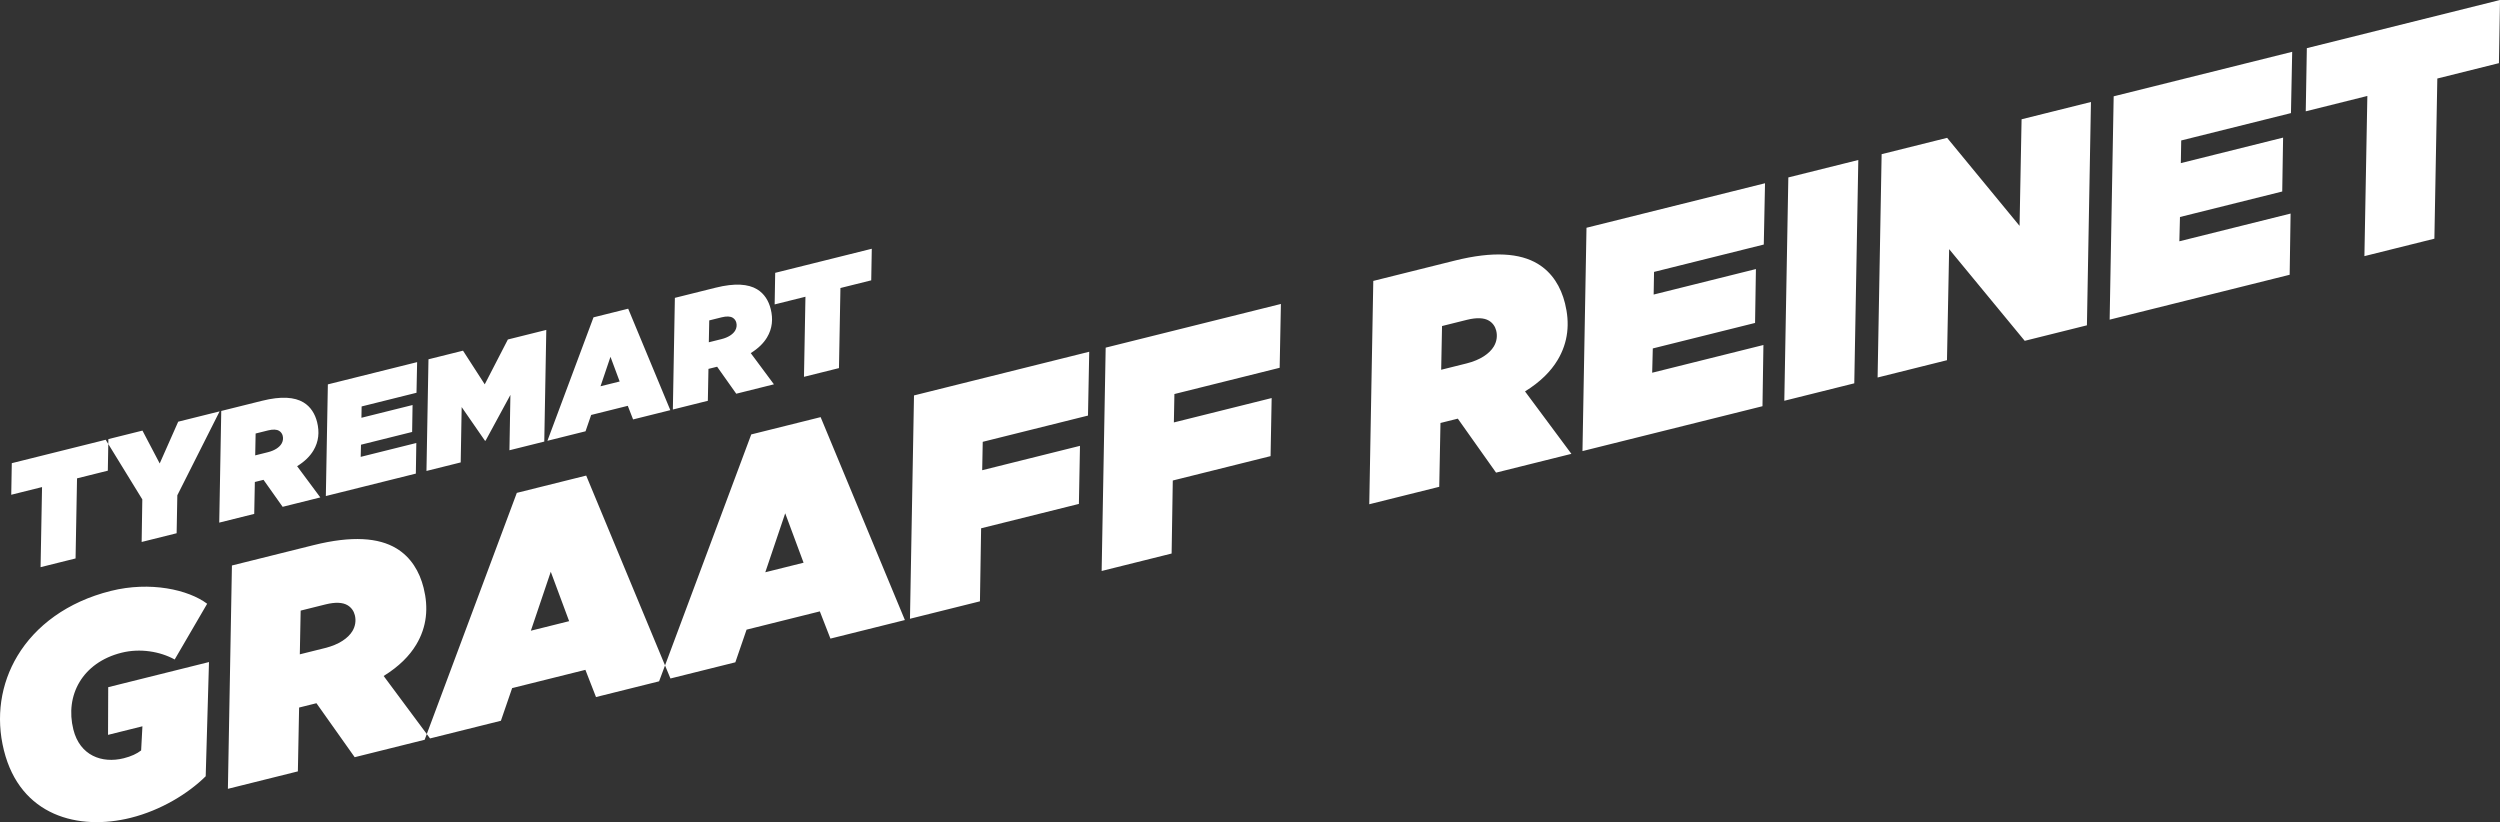
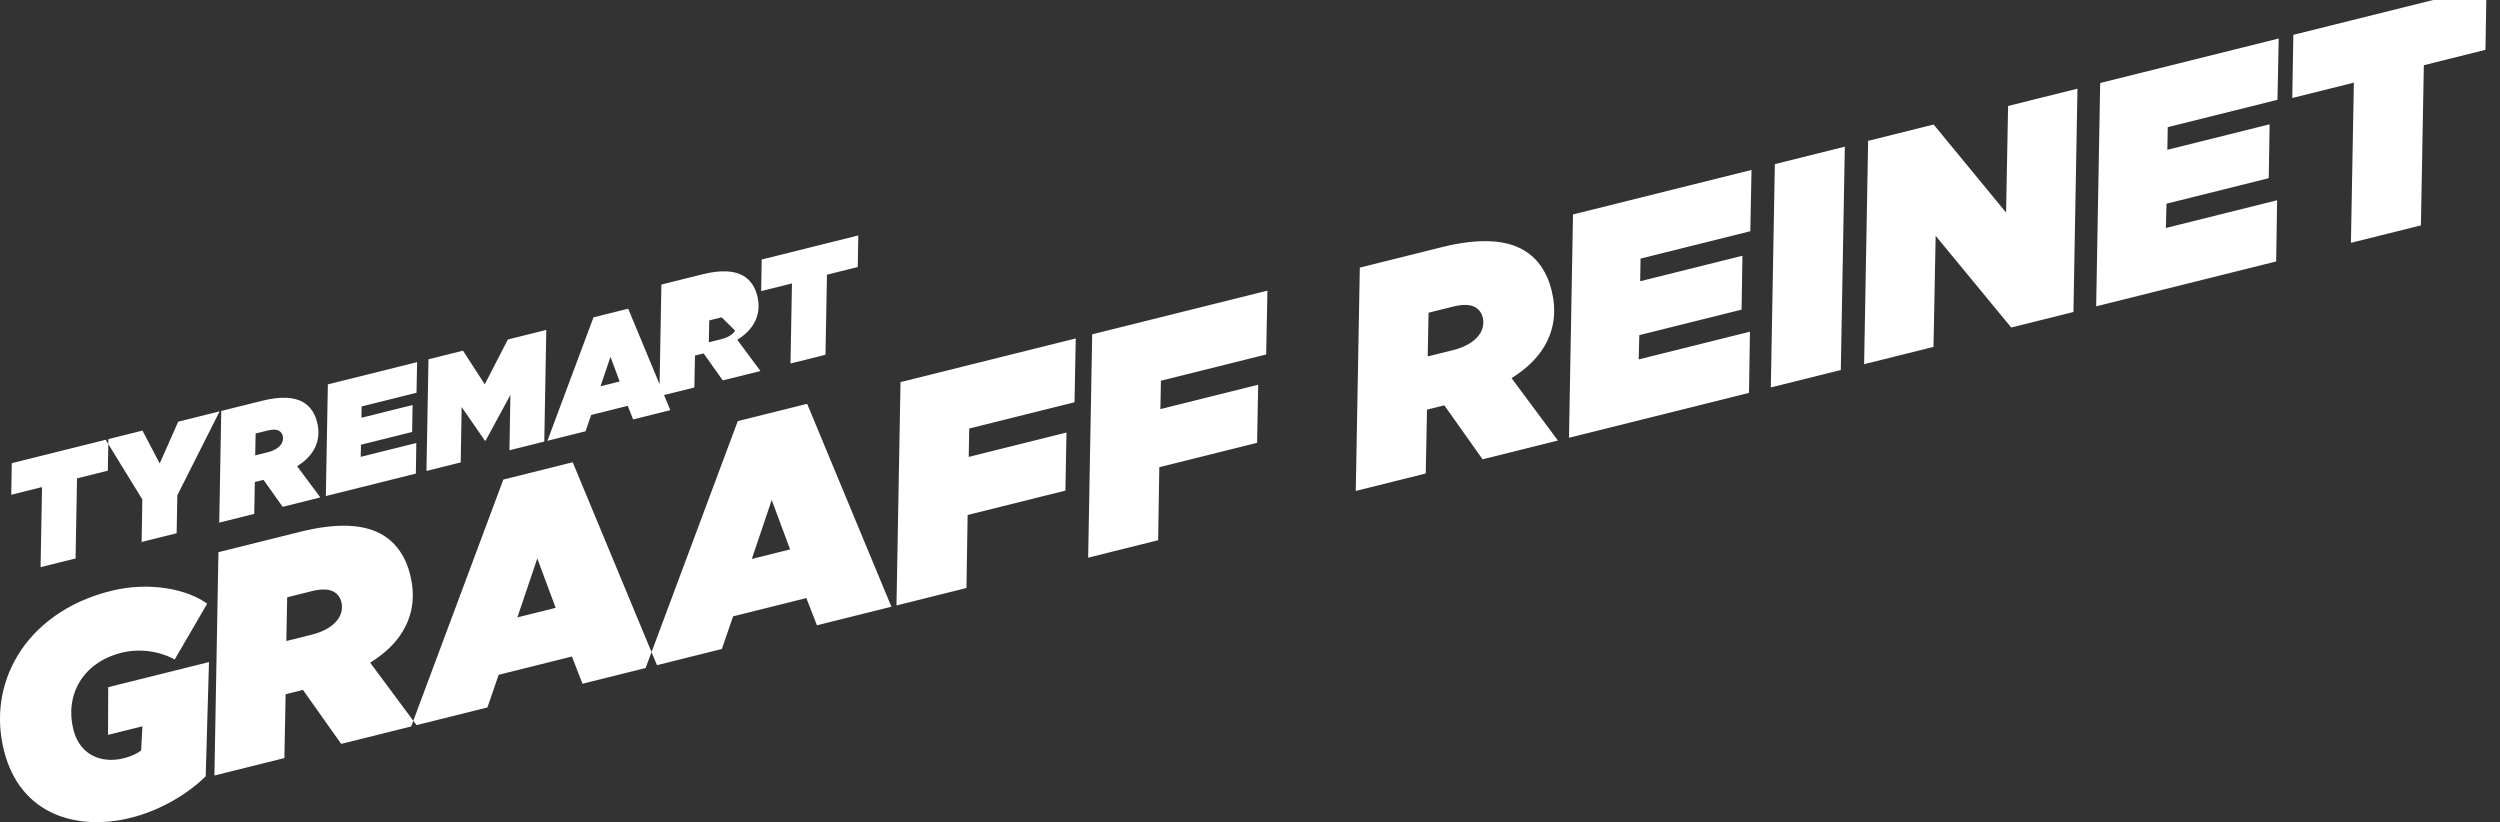
<svg xmlns="http://www.w3.org/2000/svg" enable-background="new 0 0 637.94 209.791" viewBox="0 0 637.94 209.791">
  <rect x="0" y="0" width="637.94" height="209.791" fill="#333333" stroke="none" />
-   <path d="m4.464 167.345c-4.295 7.149-5.579 15.655-3.467 24.125 4.185 16.787 19.06 20.534 32.337 17.224 7.707-1.921 14.671-6.17 19.156-10.612l.839-29.143-25.715 6.412-.046 12.168 8.775-2.187-.328 6.16c-1.088.839-2.538 1.524-4.445 2-5.57 1.389-11.196-.694-12.851-7.332-1.084-4.35-.528-8.622 1.591-12.149 2.062-3.432 5.669-6.195 10.705-7.451 4.73-1.179 9.803-.337 13.559 1.725l8.287-14.223c-4.785-3.588-14.492-5.788-24.564-3.277-11.14 2.778-19.25 8.933-23.833 16.56m22.502-55.126.687-.172-24.646 6.145-.139 8.059 7.859-1.96-.375 20.437 8.928-2.226.375-20.437 7.859-1.959.117-6.804zm18.282 14.163 10.79-21.412-10.568 2.635-4.718 10.659-4.401-8.385-8.698 2.168-.022 1.255 8.681 14.133-.169 10.862 8.927-2.226zm26.586-13.153c-.544.906-1.717 1.725-3.472 2.163l-3.243.808.108-5.578 3.167-.79c1.259-.314 2.203-.266 2.823.107.476.286.791.735.924 1.269.171.687.066 1.402-.307 2.021m9.9 13.701-5.917-7.967c1.965-1.219 3.292-2.563 4.151-3.993 1.375-2.288 1.576-4.729.949-7.247-.524-2.098-1.629-3.93-3.487-5.047-2.241-1.346-5.636-1.634-10.557-.407l-10.416 2.597-.514 28.494 8.928-2.226.158-8.144.458-.114 1.755-.437 4.878 6.888zm24.545-26.706.157-7.819-22.776 5.678-.514 28.495 22.967-5.726.12-7.811-14.193 3.539.078-3.1 13.048-3.253.11-6.875-13.048 3.253.049-2.89zm32.606 12.457.514-28.495-9.805 2.445-5.901 11.44-5.544-8.587-8.813 2.198-.514 28.494 8.736-2.178.248-14.123 5.955 8.605.152-.038 6.33-11.669-.247 14.124zm19.236-15.332-4.884 1.217 2.542-7.522zm3.427 9.681 9.5-2.368-10.751-25.889-8.851 2.207-11.759 31.501 9.728-2.426 1.433-4.166 9.348-2.331zm26.039-22.661c-.544.906-1.718 1.725-3.473 2.163l-3.243.808.109-5.579 3.166-.789c1.259-.314 2.204-.266 2.823.107.477.286.791.734.924 1.269.172.686.066 1.401-.306 2.021m9.9 13.701-5.917-7.967c1.965-1.22 3.291-2.563 4.151-3.993 1.374-2.288 1.576-4.729.948-7.247-.523-2.099-1.628-3.93-3.487-5.047-2.24-1.346-5.635-1.635-10.557-.408l-10.415 2.597-.514 28.495 8.928-2.226.157-8.144.458-.114 1.755-.438 4.878 6.889zm24.83-26.534.139-8.058-24.646 6.144-.139 8.059 7.86-1.96-.376 20.437 8.928-2.226.375-20.437zm-132.383 89.493c-1.089 1.811-3.436 3.45-6.946 4.325l-6.485 1.617.216-11.158 6.334-1.579c2.518-.628 4.406-.531 5.645.214.953.572 1.582 1.469 1.849 2.537.342 1.374.131 2.804-.613 4.044m18.426 27.743.544-1.458-11.005-14.817c3.931-2.439 6.583-5.127 8.302-7.987 2.749-4.576 3.153-9.458 1.897-14.494-1.046-4.197-3.256-7.86-6.974-10.094-4.481-2.692-11.27-3.269-21.113-.815l-20.831 5.194-1.028 56.99 17.855-4.452.315-16.288.916-.229 3.51-.875 9.757 13.777zm.102-.025-.102.025zm1.271-.317-1.271.317zm35.495-29.922-9.767 2.435 5.083-15.045zm22.954 15.349 1.515-4.058-20.116-48.443-17.703 4.414-22.974 61.544.829 1.116 18.084-4.509 2.866-8.333 18.695-4.661 2.704 6.944zm36.868-30.265-9.767 2.436 5.083-15.046zm6.854 19.364 19-4.737-21.501-51.778-17.703 4.414-22.003 58.944 1.384 3.335-2.899.723 19.457-4.851 2.866-8.333 18.695-4.661zm65.723-56.91.316-16.288-44.715 11.148-1.027 56.989 17.855-4.451.298-18.635 24.951-6.221.276-14.819-24.951 6.221.138-7.248zm48.91-12.195.316-16.288-44.714 11.148-1.028 56.99 17.855-4.452.298-18.634 24.951-6.221.277-14.82-24.952 6.221.138-7.247zm54.647-5.439c-1.088 1.811-3.435 3.45-6.945 4.325l-6.486 1.617.217-11.157 6.333-1.58c2.518-.627 4.406-.531 5.645.214.954.573 1.583 1.469 1.849 2.538.342 1.373.132 2.804-.613 4.043m19.8 27.401-11.835-15.933c3.931-2.439 6.584-5.127 8.302-7.987 2.75-4.575 3.153-9.458 1.897-14.494-1.046-4.197-3.256-7.86-6.974-10.094-4.48-2.692-11.27-3.269-21.113-.814l-20.831 5.193-1.028 56.99 17.855-4.452.316-16.288.915-.228 3.51-.876 9.757 13.777zm49.089-53.411.315-15.64-45.554 11.358-1.027 56.989 45.935-11.453.238-15.62-28.385 7.077.157-6.199 26.096-6.506.218-13.752-26.096 6.507.099-5.779zm23.093 35.414 1.028-56.989-17.855 4.451-1.028 56.99zm59.364-14.801 1.028-56.99-17.702 4.414-.514 27.198-18.486-22.461-16.711 4.167-1.028 56.989 17.703-4.414.552-28.342 19.287 23.396zm52.065-54.153.315-15.64-45.554 11.358-1.028 56.989 45.935-11.453.239-15.62-28.385 7.077.156-6.199 26.096-6.506.219-13.752-26.096 6.507.099-5.779zm53.345-28.862-49.292 12.29-.278 16.116 15.719-3.919-.751 40.873 17.856-4.451.75-40.873 15.719-3.92z" fill="#fff" />
+   <path d="m4.464 167.345c-4.295 7.149-5.579 15.655-3.467 24.125 4.185 16.787 19.06 20.534 32.337 17.224 7.707-1.921 14.671-6.17 19.156-10.612l.839-29.143-25.715 6.412-.046 12.168 8.775-2.187-.328 6.16c-1.088.839-2.538 1.524-4.445 2-5.57 1.389-11.196-.694-12.851-7.332-1.084-4.35-.528-8.622 1.591-12.149 2.062-3.432 5.669-6.195 10.705-7.451 4.73-1.179 9.803-.337 13.559 1.725l8.287-14.223c-4.785-3.588-14.492-5.788-24.564-3.277-11.14 2.778-19.25 8.933-23.833 16.56m22.502-55.126.687-.172-24.646 6.145-.139 8.059 7.859-1.96-.375 20.437 8.928-2.226.375-20.437 7.859-1.959.117-6.804zm18.282 14.163 10.79-21.412-10.568 2.635-4.718 10.659-4.401-8.385-8.698 2.168-.022 1.255 8.681 14.133-.169 10.862 8.927-2.226zm26.586-13.153c-.544.906-1.717 1.725-3.472 2.163l-3.243.808.108-5.578 3.167-.79c1.259-.314 2.203-.266 2.823.107.476.286.791.735.924 1.269.171.687.066 1.402-.307 2.021m9.9 13.701-5.917-7.967c1.965-1.219 3.292-2.563 4.151-3.993 1.375-2.288 1.576-4.729.949-7.247-.524-2.098-1.629-3.93-3.487-5.047-2.241-1.346-5.636-1.634-10.557-.407l-10.416 2.597-.514 28.494 8.928-2.226.158-8.144.458-.114 1.755-.437 4.878 6.888zm24.545-26.706.157-7.819-22.776 5.678-.514 28.495 22.967-5.726.12-7.811-14.193 3.539.078-3.1 13.048-3.253.11-6.875-13.048 3.253.049-2.89zm32.606 12.457.514-28.495-9.805 2.445-5.901 11.44-5.544-8.587-8.813 2.198-.514 28.494 8.736-2.178.248-14.123 5.955 8.605.152-.038 6.33-11.669-.247 14.124zm19.236-15.332-4.884 1.217 2.542-7.522zm3.427 9.681 9.5-2.368-10.751-25.889-8.851 2.207-11.759 31.501 9.728-2.426 1.433-4.166 9.348-2.331zm26.039-22.661c-.544.906-1.718 1.725-3.473 2.163l-3.243.808.109-5.579 3.166-.789m9.9 13.701-5.917-7.967c1.965-1.22 3.291-2.563 4.151-3.993 1.374-2.288 1.576-4.729.948-7.247-.523-2.099-1.628-3.93-3.487-5.047-2.24-1.346-5.635-1.635-10.557-.408l-10.415 2.597-.514 28.495 8.928-2.226.157-8.144.458-.114 1.755-.438 4.878 6.889zm24.83-26.534.139-8.058-24.646 6.144-.139 8.059 7.86-1.96-.376 20.437 8.928-2.226.375-20.437zm-132.383 89.493c-1.089 1.811-3.436 3.45-6.946 4.325l-6.485 1.617.216-11.158 6.334-1.579c2.518-.628 4.406-.531 5.645.214.953.572 1.582 1.469 1.849 2.537.342 1.374.131 2.804-.613 4.044m18.426 27.743.544-1.458-11.005-14.817c3.931-2.439 6.583-5.127 8.302-7.987 2.749-4.576 3.153-9.458 1.897-14.494-1.046-4.197-3.256-7.86-6.974-10.094-4.481-2.692-11.27-3.269-21.113-.815l-20.831 5.194-1.028 56.99 17.855-4.452.315-16.288.916-.229 3.51-.875 9.757 13.777zm.102-.025-.102.025zm1.271-.317-1.271.317zm35.495-29.922-9.767 2.435 5.083-15.045zm22.954 15.349 1.515-4.058-20.116-48.443-17.703 4.414-22.974 61.544.829 1.116 18.084-4.509 2.866-8.333 18.695-4.661 2.704 6.944zm36.868-30.265-9.767 2.436 5.083-15.046zm6.854 19.364 19-4.737-21.501-51.778-17.703 4.414-22.003 58.944 1.384 3.335-2.899.723 19.457-4.851 2.866-8.333 18.695-4.661zm65.723-56.91.316-16.288-44.715 11.148-1.027 56.989 17.855-4.451.298-18.635 24.951-6.221.276-14.819-24.951 6.221.138-7.248zm48.91-12.195.316-16.288-44.714 11.148-1.028 56.99 17.855-4.452.298-18.634 24.951-6.221.277-14.82-24.952 6.221.138-7.247zm54.647-5.439c-1.088 1.811-3.435 3.45-6.945 4.325l-6.486 1.617.217-11.157 6.333-1.58c2.518-.627 4.406-.531 5.645.214.954.573 1.583 1.469 1.849 2.538.342 1.373.132 2.804-.613 4.043m19.8 27.401-11.835-15.933c3.931-2.439 6.584-5.127 8.302-7.987 2.75-4.575 3.153-9.458 1.897-14.494-1.046-4.197-3.256-7.86-6.974-10.094-4.48-2.692-11.27-3.269-21.113-.814l-20.831 5.193-1.028 56.99 17.855-4.452.316-16.288.915-.228 3.51-.876 9.757 13.777zm49.089-53.411.315-15.64-45.554 11.358-1.027 56.989 45.935-11.453.238-15.62-28.385 7.077.157-6.199 26.096-6.506.218-13.752-26.096 6.507.099-5.779zm23.093 35.414 1.028-56.989-17.855 4.451-1.028 56.99zm59.364-14.801 1.028-56.99-17.702 4.414-.514 27.198-18.486-22.461-16.711 4.167-1.028 56.989 17.703-4.414.552-28.342 19.287 23.396zm52.065-54.153.315-15.64-45.554 11.358-1.028 56.989 45.935-11.453.239-15.62-28.385 7.077.156-6.199 26.096-6.506.219-13.752-26.096 6.507.099-5.779zm53.345-28.862-49.292 12.29-.278 16.116 15.719-3.919-.751 40.873 17.856-4.451.75-40.873 15.719-3.92z" fill="#fff" />
</svg>